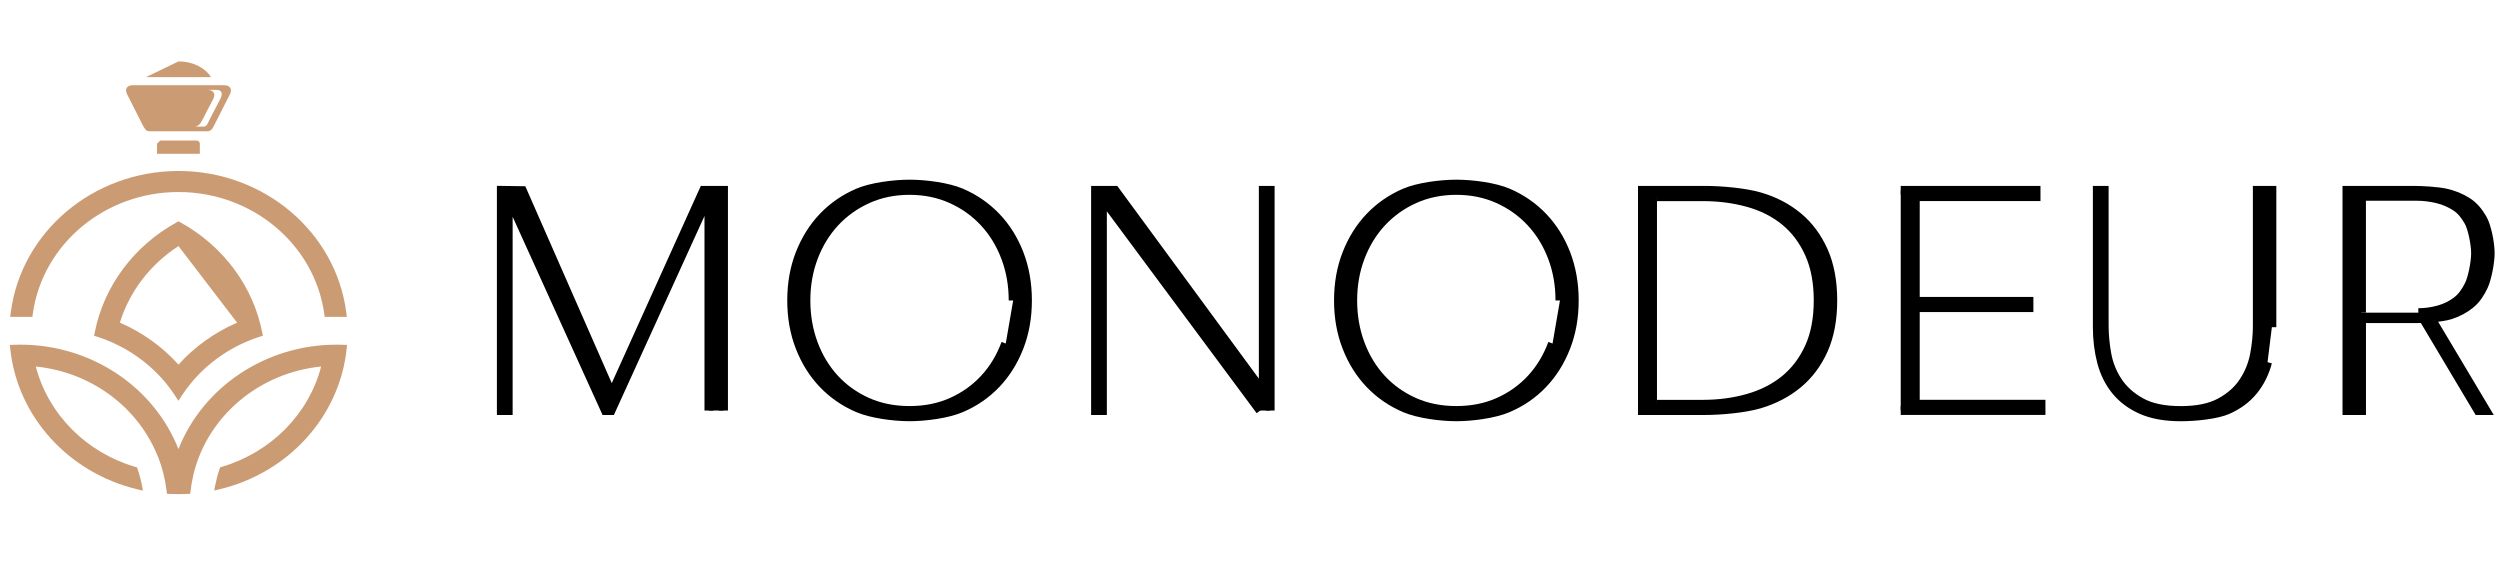
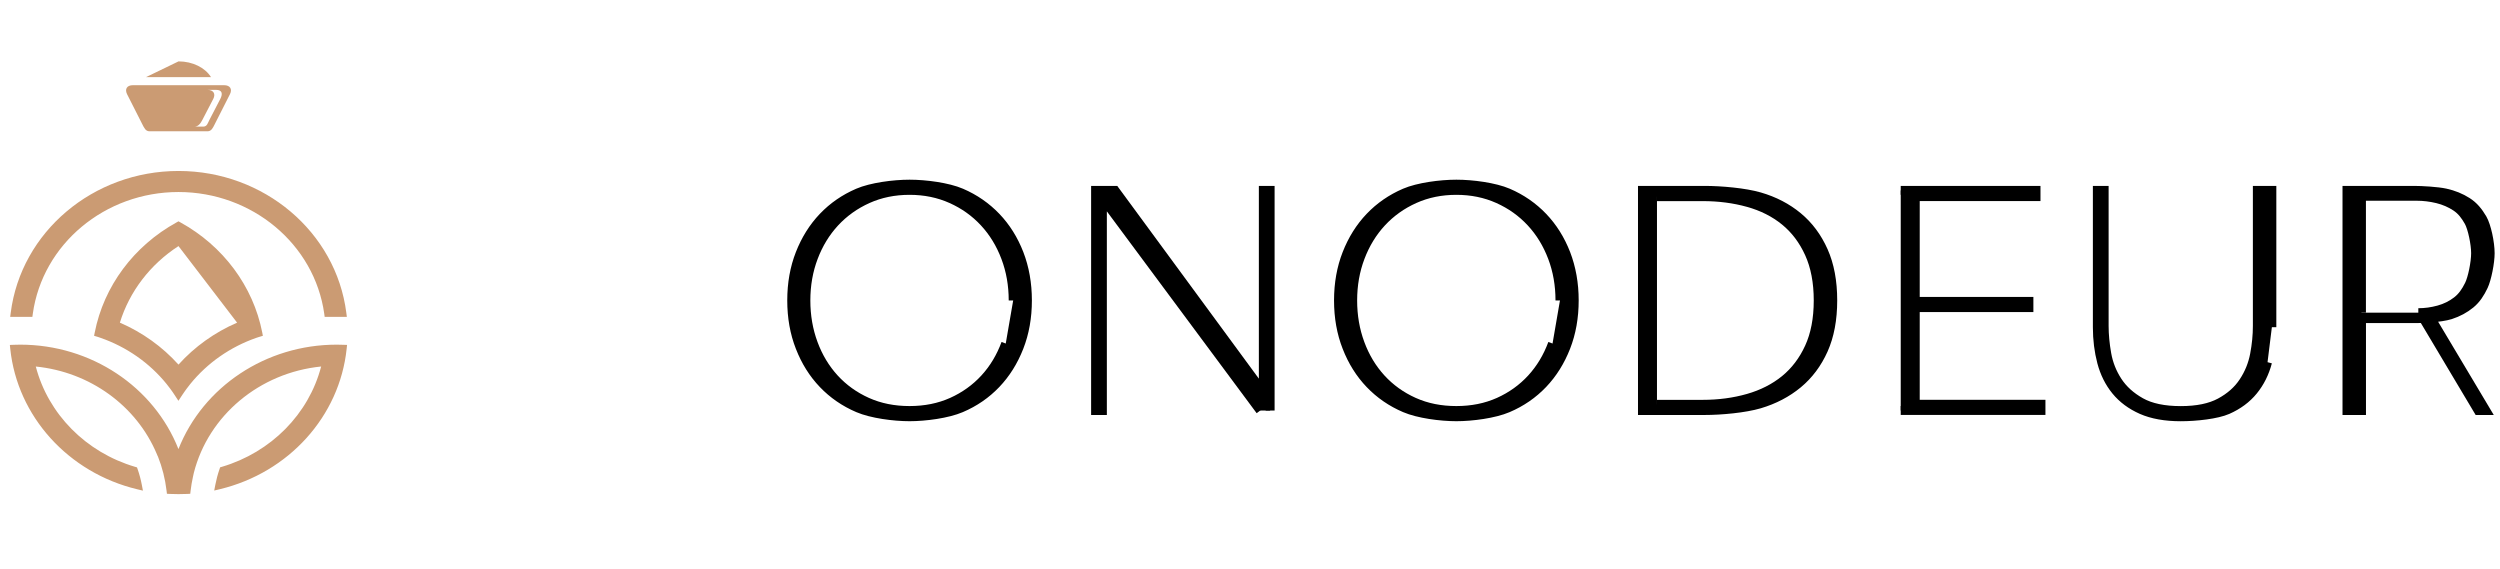
<svg xmlns="http://www.w3.org/2000/svg" viewBox="0 0 224.00 51.00" data-guides="{&quot;vertical&quot;:[],&quot;horizontal&quot;:[]}">
  <mask x="-8" y="-146.5" width="224" height="40" id="tSvg12ad9a4d3da" />
  <path fill="#CB9B73" stroke="none" fill-opacity="1" stroke-width="1" stroke-opacity="1" fill-rule="evenodd" id="tSvgd9bed0ae69" title="Path 25" d="M11.923 7.632C13.28 7.632 14.637 7.632 15.994 7.632C17.352 7.632 18.709 7.632 20.066 7.632C20.655 7.632 20.817 8.016 20.604 8.438C20.144 9.345 19.685 10.252 19.225 11.159C19.075 11.457 18.94 11.764 18.592 11.764C17.726 11.764 16.86 11.764 15.994 11.764C15.129 11.764 14.263 11.764 13.397 11.764C13.049 11.764 12.917 11.457 12.764 11.159C12.304 10.252 11.845 9.345 11.385 8.438C11.175 8.016 11.334 7.632 11.923 7.632ZM18.574 8.051C19.162 8.051 19.327 8.438 19.111 8.857C18.786 9.485 18.461 10.112 18.135 10.74C17.982 11.038 17.775 11.345 17.427 11.345C17.687 11.345 17.947 11.345 18.207 11.345C18.556 11.345 18.61 11.038 18.766 10.74C19.091 10.112 19.416 9.485 19.742 8.857C19.958 8.438 19.943 8.051 19.358 8.051" />
  <path fill="#CB9B73" stroke="none" fill-opacity="1" stroke-width="1" stroke-opacity="1" fill-rule="evenodd" id="tSvg933f1906af" title="Path 26" d="M15.995 5.5C17.278 5.5 18.386 6.074 18.905 6.909C17.935 6.909 16.965 6.909 15.995 6.909C15.026 6.909 14.056 6.909 13.086 6.909" />
-   <path fill="#CB9B73" stroke="none" fill-opacity="1" stroke-width="1" stroke-opacity="1" fill-rule="evenodd" id="tSvg178c159d859" title="Path 27" d="M14.361 12.591C15.445 12.591 16.529 12.591 17.613 12.591C17.773 12.591 17.905 12.717 17.905 12.869C17.905 13.172 17.905 13.476 17.905 13.779C16.627 13.779 15.348 13.779 14.07 13.779C14.07 13.476 14.07 13.172 14.07 12.869" />
  <path fill="#CB9B73" stroke="none" fill-opacity="1" stroke-width="1" stroke-opacity="1" fill-rule="evenodd" id="tSvg63db30aea4" title="Path 28" d="M15.992 17.205C9.405 17.205 3.813 21.868 2.94 28.107C2.927 28.201 2.914 28.296 2.901 28.39C2.238 28.39 1.575 28.39 0.913 28.39C0.929 28.268 0.945 28.146 0.961 28.023C1.886 20.774 8.351 15.319 15.996 15.319C23.64 15.319 30.105 20.777 31.03 28.023C31.046 28.146 31.062 28.268 31.078 28.39C30.416 28.39 29.753 28.39 29.09 28.39C29.078 28.296 29.064 28.201 29.052 28.107C28.172 21.871 22.581 17.205 15.992 17.205ZM28.775 32.839C23.259 33.392 18.671 37.226 17.365 42.377C17.338 42.501 17.311 42.624 17.284 42.748C17.194 43.149 17.128 43.557 17.079 43.964C17.069 44.057 17.058 44.15 17.047 44.242C16.95 44.247 16.852 44.252 16.755 44.257C16.5 44.268 16.248 44.274 15.992 44.274C15.743 44.274 15.497 44.268 15.248 44.257C15.151 44.252 15.054 44.247 14.957 44.242C14.946 44.151 14.935 44.059 14.924 43.967C14.8 42.914 14.539 41.878 14.146 40.888C14.143 40.888 14.14 40.888 14.137 40.888C14.108 40.819 14.079 40.75 14.05 40.681C12.233 36.351 8.05 33.326 3.207 32.841C4.315 37.1 7.702 40.532 12.107 41.829C12.163 41.845 12.219 41.862 12.275 41.878C12.294 41.932 12.313 41.985 12.332 42.039C12.494 42.504 12.62 42.98 12.711 43.462C12.743 43.628 12.775 43.795 12.807 43.961C12.634 43.92 12.462 43.879 12.29 43.838C6.123 42.357 1.552 37.309 0.919 31.255C0.907 31.139 0.895 31.023 0.883 30.907C1.004 30.902 1.125 30.898 1.246 30.893C1.435 30.887 1.627 30.881 1.817 30.881C8.152 30.881 13.783 34.646 15.989 40.239C18.197 34.649 23.827 30.881 30.163 30.881C30.352 30.881 30.544 30.887 30.733 30.893C30.854 30.897 30.975 30.901 31.096 30.904C31.084 31.02 31.072 31.136 31.06 31.252C30.427 37.301 25.869 42.343 19.71 43.829C19.538 43.87 19.366 43.912 19.194 43.953C19.226 43.786 19.258 43.62 19.29 43.453C19.383 42.971 19.509 42.495 19.671 42.03C19.689 41.977 19.707 41.925 19.725 41.872C19.781 41.856 19.837 41.84 19.893 41.823C24.292 40.518 27.67 37.091 28.775 32.839ZM23.178 30.201C23.208 30.193 23.235 30.184 23.265 30.175C23.361 30.146 23.457 30.116 23.553 30.087C23.535 29.992 23.517 29.897 23.499 29.802C22.686 25.644 19.992 22.032 16.164 19.925C16.107 19.893 16.05 19.862 15.992 19.83C15.935 19.862 15.878 19.893 15.821 19.925C11.993 22.034 9.3 25.644 8.486 29.802C8.467 29.897 8.448 29.992 8.429 30.087C8.525 30.115 8.621 30.144 8.717 30.173C8.741 30.181 8.765 30.187 8.792 30.196C8.861 30.22 8.93 30.244 8.999 30.267C11.341 31.079 13.398 32.52 14.924 34.403C15.041 34.546 15.155 34.692 15.263 34.842C15.276 34.86 15.289 34.878 15.302 34.896C15.313 34.911 15.324 34.927 15.335 34.942C15.38 35.005 15.425 35.068 15.47 35.131C15.472 35.134 15.474 35.137 15.476 35.14C15.482 35.149 15.488 35.157 15.494 35.166C15.531 35.221 15.568 35.277 15.605 35.332C15.732 35.526 15.86 35.719 15.987 35.912C16.103 35.735 16.219 35.558 16.335 35.381C16.364 35.339 16.393 35.297 16.422 35.255C16.444 35.222 16.466 35.19 16.488 35.157C16.523 35.108 16.558 35.058 16.593 35.008C16.633 34.953 16.673 34.897 16.713 34.842C16.824 34.692 16.935 34.546 17.052 34.403C18.578 32.52 20.635 31.082 22.977 30.267C23.044 30.245 23.111 30.223 23.178 30.201ZM15.992 22.049C13.467 23.684 11.603 26.112 10.741 28.91C12.756 29.779 14.551 31.068 15.992 32.669C17.434 31.068 19.23 29.782 21.244 28.91" />
-   <path fill="#000000" stroke="#000000" fill-opacity="1" stroke-width="0.8" stroke-opacity="1" id="tSvg1b77a104bd" title="Path 29" d="M63.522 36.783C63.522 30.44 63.522 24.097 63.522 17.754C63.485 17.754 63.448 17.754 63.411 17.754C60.523 24.097 57.635 30.44 54.747 36.783C54.581 36.783 54.415 36.783 54.248 36.783C51.37 30.44 48.492 24.097 45.614 17.754C45.587 17.754 45.559 17.754 45.532 17.754C45.532 24.097 45.532 30.44 45.532 36.783C45.329 36.783 45.125 36.783 44.922 36.783C44.922 30.207 44.922 23.632 44.922 17.057C45.55 17.066 46.177 17.075 46.805 17.084C49.473 23.16 52.141 29.236 54.809 35.312C57.557 29.227 60.305 23.142 63.052 17.057C63.643 17.057 64.234 17.057 64.824 17.057C64.824 23.632 64.824 30.207 64.824 36.783" />
  <path fill="#000000" stroke="#000000" fill-opacity="1" stroke-width="0.8" stroke-opacity="1" id="tSvged73545597" title="Path 30" d="M92.057 26.92C92.057 28.442 91.809 29.841 91.31 31.112C90.811 32.384 90.125 33.48 89.247 34.401C88.37 35.322 87.325 36.041 86.111 36.559C84.898 37.078 82.907 37.34 81.497 37.34C80.084 37.34 78.094 37.078 76.883 36.559C75.669 36.041 74.625 35.319 73.747 34.401C72.869 33.484 72.181 32.387 71.685 31.112C71.185 29.841 70.938 28.442 70.938 26.92C70.938 25.397 71.185 23.999 71.685 22.727C72.184 21.456 72.869 20.359 73.747 19.438C74.625 18.517 75.666 17.799 76.87 17.28C78.074 16.761 80.068 16.5 81.501 16.5C82.93 16.5 84.927 16.761 86.131 17.28C87.335 17.799 88.376 18.521 89.254 19.438C90.132 20.356 90.82 21.452 91.316 22.727C91.806 23.999 92.057 25.397 92.057 26.92ZM90.781 26.92C90.781 25.545 90.556 24.26 90.102 23.061C89.649 21.861 89.012 20.816 88.187 19.926C87.365 19.036 86.382 18.335 85.24 17.823C84.098 17.311 82.851 17.057 81.494 17.057C80.136 17.057 78.887 17.311 77.748 17.823C76.609 18.335 75.627 19.036 74.801 19.926C73.979 20.816 73.339 21.861 72.886 23.061C72.432 24.26 72.207 25.545 72.207 26.92C72.207 28.294 72.429 29.58 72.873 30.779C73.316 31.979 73.946 33.023 74.759 33.913C75.575 34.803 76.55 35.504 77.692 36.017C78.831 36.529 80.101 36.783 81.494 36.783C82.887 36.783 84.153 36.529 85.296 36.017C86.434 35.504 87.413 34.803 88.229 33.913C89.045 33.023 89.672 31.979 90.115 30.779" />
  <path fill="#000000" stroke="#000000" fill-opacity="1" stroke-width="0.8" stroke-opacity="1" id="tSvg1605a64f9f2" title="Path 31" d="M112.917 36.783C108.23 30.467 103.543 24.152 98.856 17.837C98.829 17.837 98.801 17.837 98.774 17.837C98.774 24.152 98.774 30.467 98.774 36.783C98.571 36.783 98.368 36.783 98.164 36.783C98.164 30.207 98.164 23.632 98.164 17.057C98.744 17.057 99.324 17.057 99.903 17.057C104.334 23.087 108.764 29.117 113.194 35.147C113.194 29.117 113.194 23.087 113.194 17.057C113.397 17.057 113.601 17.057 113.804 17.057C113.804 23.632 113.804 30.207 113.804 36.783" />
  <path fill="#000000" stroke="#000000" fill-opacity="1" stroke-width="0.8" stroke-opacity="1" id="tSvg1b38e09f6" title="Path 32" d="M141.05 26.92C141.05 28.442 140.802 29.841 140.303 31.112C139.804 32.384 139.118 33.48 138.24 34.401C137.362 35.322 136.318 36.041 135.104 36.559C133.89 37.078 131.9 37.34 130.49 37.34C129.077 37.34 127.087 37.078 125.876 36.559C124.662 36.041 123.618 35.319 122.74 34.401C121.862 33.484 121.174 32.387 120.678 31.112C120.178 29.841 119.93 28.442 119.93 26.92C119.93 25.397 120.178 23.999 120.678 22.727C121.177 21.456 121.862 20.359 122.74 19.438C123.618 18.517 124.659 17.799 125.863 17.28C127.067 16.761 129.061 16.5 130.493 16.5C131.923 16.5 133.92 16.761 135.124 17.28C136.328 17.799 137.369 18.521 138.247 19.438C139.125 20.356 139.813 21.452 140.309 22.727C140.798 23.999 141.05 25.397 141.05 26.92ZM139.773 26.92C139.773 25.545 139.549 24.26 139.096 23.061C138.642 21.861 138.005 20.816 137.18 19.926C136.357 19.036 135.375 18.335 134.233 17.823C133.091 17.311 131.844 17.057 130.487 17.057C129.129 17.057 127.88 17.311 126.741 17.823C125.602 18.335 124.62 19.036 123.794 19.926C122.972 20.816 122.332 21.861 121.879 23.061C121.425 24.26 121.2 25.545 121.2 26.92C121.2 28.294 121.422 29.58 121.866 30.779C122.309 31.979 122.939 33.023 123.752 33.913C124.567 34.803 125.543 35.504 126.685 36.017C127.824 36.529 129.094 36.783 130.487 36.783C131.88 36.783 133.146 36.529 134.289 36.017C135.427 35.504 136.406 34.803 137.222 33.913C138.038 33.023 138.664 31.979 139.108 30.779" />
  <path fill="#000000" stroke="#000000" fill-opacity="1" stroke-width="0.8" stroke-opacity="1" id="tSvgeaf376ec21" title="Path 33" d="M164.214 26.92C164.214 28.628 163.936 30.102 163.385 31.336C162.833 32.569 162.067 33.593 161.091 34.401C160.114 35.209 158.967 35.807 157.652 36.199C156.333 36.587 154.228 36.783 152.717 36.783C150.866 36.783 149.015 36.783 147.164 36.783C147.164 30.207 147.164 23.632 147.164 17.057C149.015 17.057 150.866 17.057 152.717 17.057C154.228 17.057 156.333 17.246 157.652 17.627C158.97 18.009 160.114 18.603 161.091 19.411C162.067 20.218 162.83 21.246 163.385 22.49C163.939 23.734 164.214 25.212 164.214 26.92ZM148.465 36.226C149.833 36.226 151.202 36.226 152.57 36.226C154.013 36.226 155.368 36.044 156.633 35.683C157.899 35.322 158.996 34.762 159.92 34.013C160.843 33.26 161.573 32.298 162.108 31.129C162.643 29.961 162.912 28.555 162.912 26.923C162.912 25.291 162.643 23.882 162.108 22.703C161.573 21.524 160.843 20.558 159.92 19.806C158.996 19.053 157.899 18.5 156.633 18.149C155.368 17.796 154.013 17.62 152.57 17.62C151.202 17.62 149.833 17.62 148.465 17.62" />
  <path fill="#000000" stroke="#000000" fill-opacity="1" stroke-width="0.8" stroke-opacity="1" id="tSvg1727c88c970" title="Path 34" d="M170.305 17.057C174.346 17.057 178.386 17.057 182.427 17.057C182.427 17.242 182.427 17.428 182.427 17.613C178.82 17.613 175.214 17.613 171.607 17.613C171.607 20.744 171.607 23.875 171.607 27.006C175.002 27.006 178.396 27.006 181.791 27.006C181.791 27.191 181.791 27.377 181.791 27.562C178.396 27.562 175.002 27.562 171.607 27.562C171.607 30.449 171.607 33.336 171.607 36.222C175.362 36.222 179.116 36.222 182.871 36.222C182.871 36.408 182.871 36.594 182.871 36.779C178.682 36.779 174.494 36.779 170.305 36.779" />
  <path fill="#000000" stroke="#000000" fill-opacity="1" stroke-width="0.8" stroke-opacity="1" id="tSvg1429db5053b" title="Path 35" d="M203.171 32.453C202.913 33.429 202.489 34.278 201.898 35.003C201.308 35.728 200.538 36.299 199.588 36.718C198.638 37.137 196.778 37.343 195.396 37.343C194.011 37.343 192.843 37.134 191.893 36.718C190.945 36.299 190.174 35.728 189.583 35.003C188.992 34.278 188.568 33.429 188.31 32.453C188.053 31.477 187.922 30.432 187.922 29.319C187.922 25.233 187.922 21.147 187.922 17.061C188.125 17.061 188.329 17.061 188.532 17.061C188.532 21.11 188.532 25.16 188.532 29.209C188.532 29.989 188.611 30.821 188.767 31.704C188.924 32.587 189.247 33.405 189.736 34.154C190.226 34.907 190.918 35.532 191.812 36.034C192.706 36.536 193.901 36.787 195.398 36.787C196.857 36.787 198.031 36.546 198.926 36.062C199.82 35.58 200.518 34.962 201.013 34.209C201.514 33.456 201.843 32.639 202.009 31.759C202.176 30.876 202.258 30.027 202.258 29.209C202.258 25.16 202.258 21.11 202.258 17.061C202.692 17.061 203.125 17.061 203.559 17.061C203.559 21.147 203.559 25.233 203.559 29.319" />
  <path fill="#000000" stroke="#000000" fill-opacity="1" stroke-width="0.8" stroke-opacity="1" id="tSvg5412e7838c" title="Path 36" d="M217.791 28.494C219.44 31.257 221.088 34.02 222.737 36.783C222.507 36.783 222.276 36.783 222.046 36.783C220.408 34.033 218.77 31.284 217.132 28.535C216.955 28.542 216.796 28.545 216.655 28.545C214.967 28.545 213.279 28.545 211.591 28.545C211.591 31.291 211.591 34.037 211.591 36.783C211.157 36.783 210.723 36.783 210.289 36.783C210.289 30.207 210.289 23.632 210.289 17.057C212.292 17.057 214.294 17.057 216.297 17.057C216.998 17.057 218.401 17.136 219.119 17.294C219.836 17.452 220.489 17.716 221.07 18.088C221.651 18.459 222.056 18.96 222.428 19.593C222.797 20.225 223.119 21.744 223.119 22.689C223.119 23.524 222.829 24.992 222.526 25.634C222.222 26.274 221.88 26.81 221.364 27.236C220.849 27.662 220.244 27.988 219.55 28.212C219.128 28.346 218.44 28.439 217.791 28.494ZM216.681 28.016C217.292 28.016 217.898 27.933 218.509 27.765C219.119 27.597 219.661 27.329 220.141 26.957C220.62 26.586 220.94 26.109 221.233 25.521C221.527 24.937 221.814 23.507 221.814 22.689C221.814 21.854 221.518 20.428 221.204 19.871C220.891 19.314 220.555 18.868 220.055 18.534C219.556 18.201 218.998 17.96 218.382 17.809C217.761 17.661 217.151 17.586 216.541 17.586C214.89 17.586 213.238 17.586 211.587 17.586C211.587 21.062 211.587 24.539 211.587 28.016" />
  <defs />
</svg>